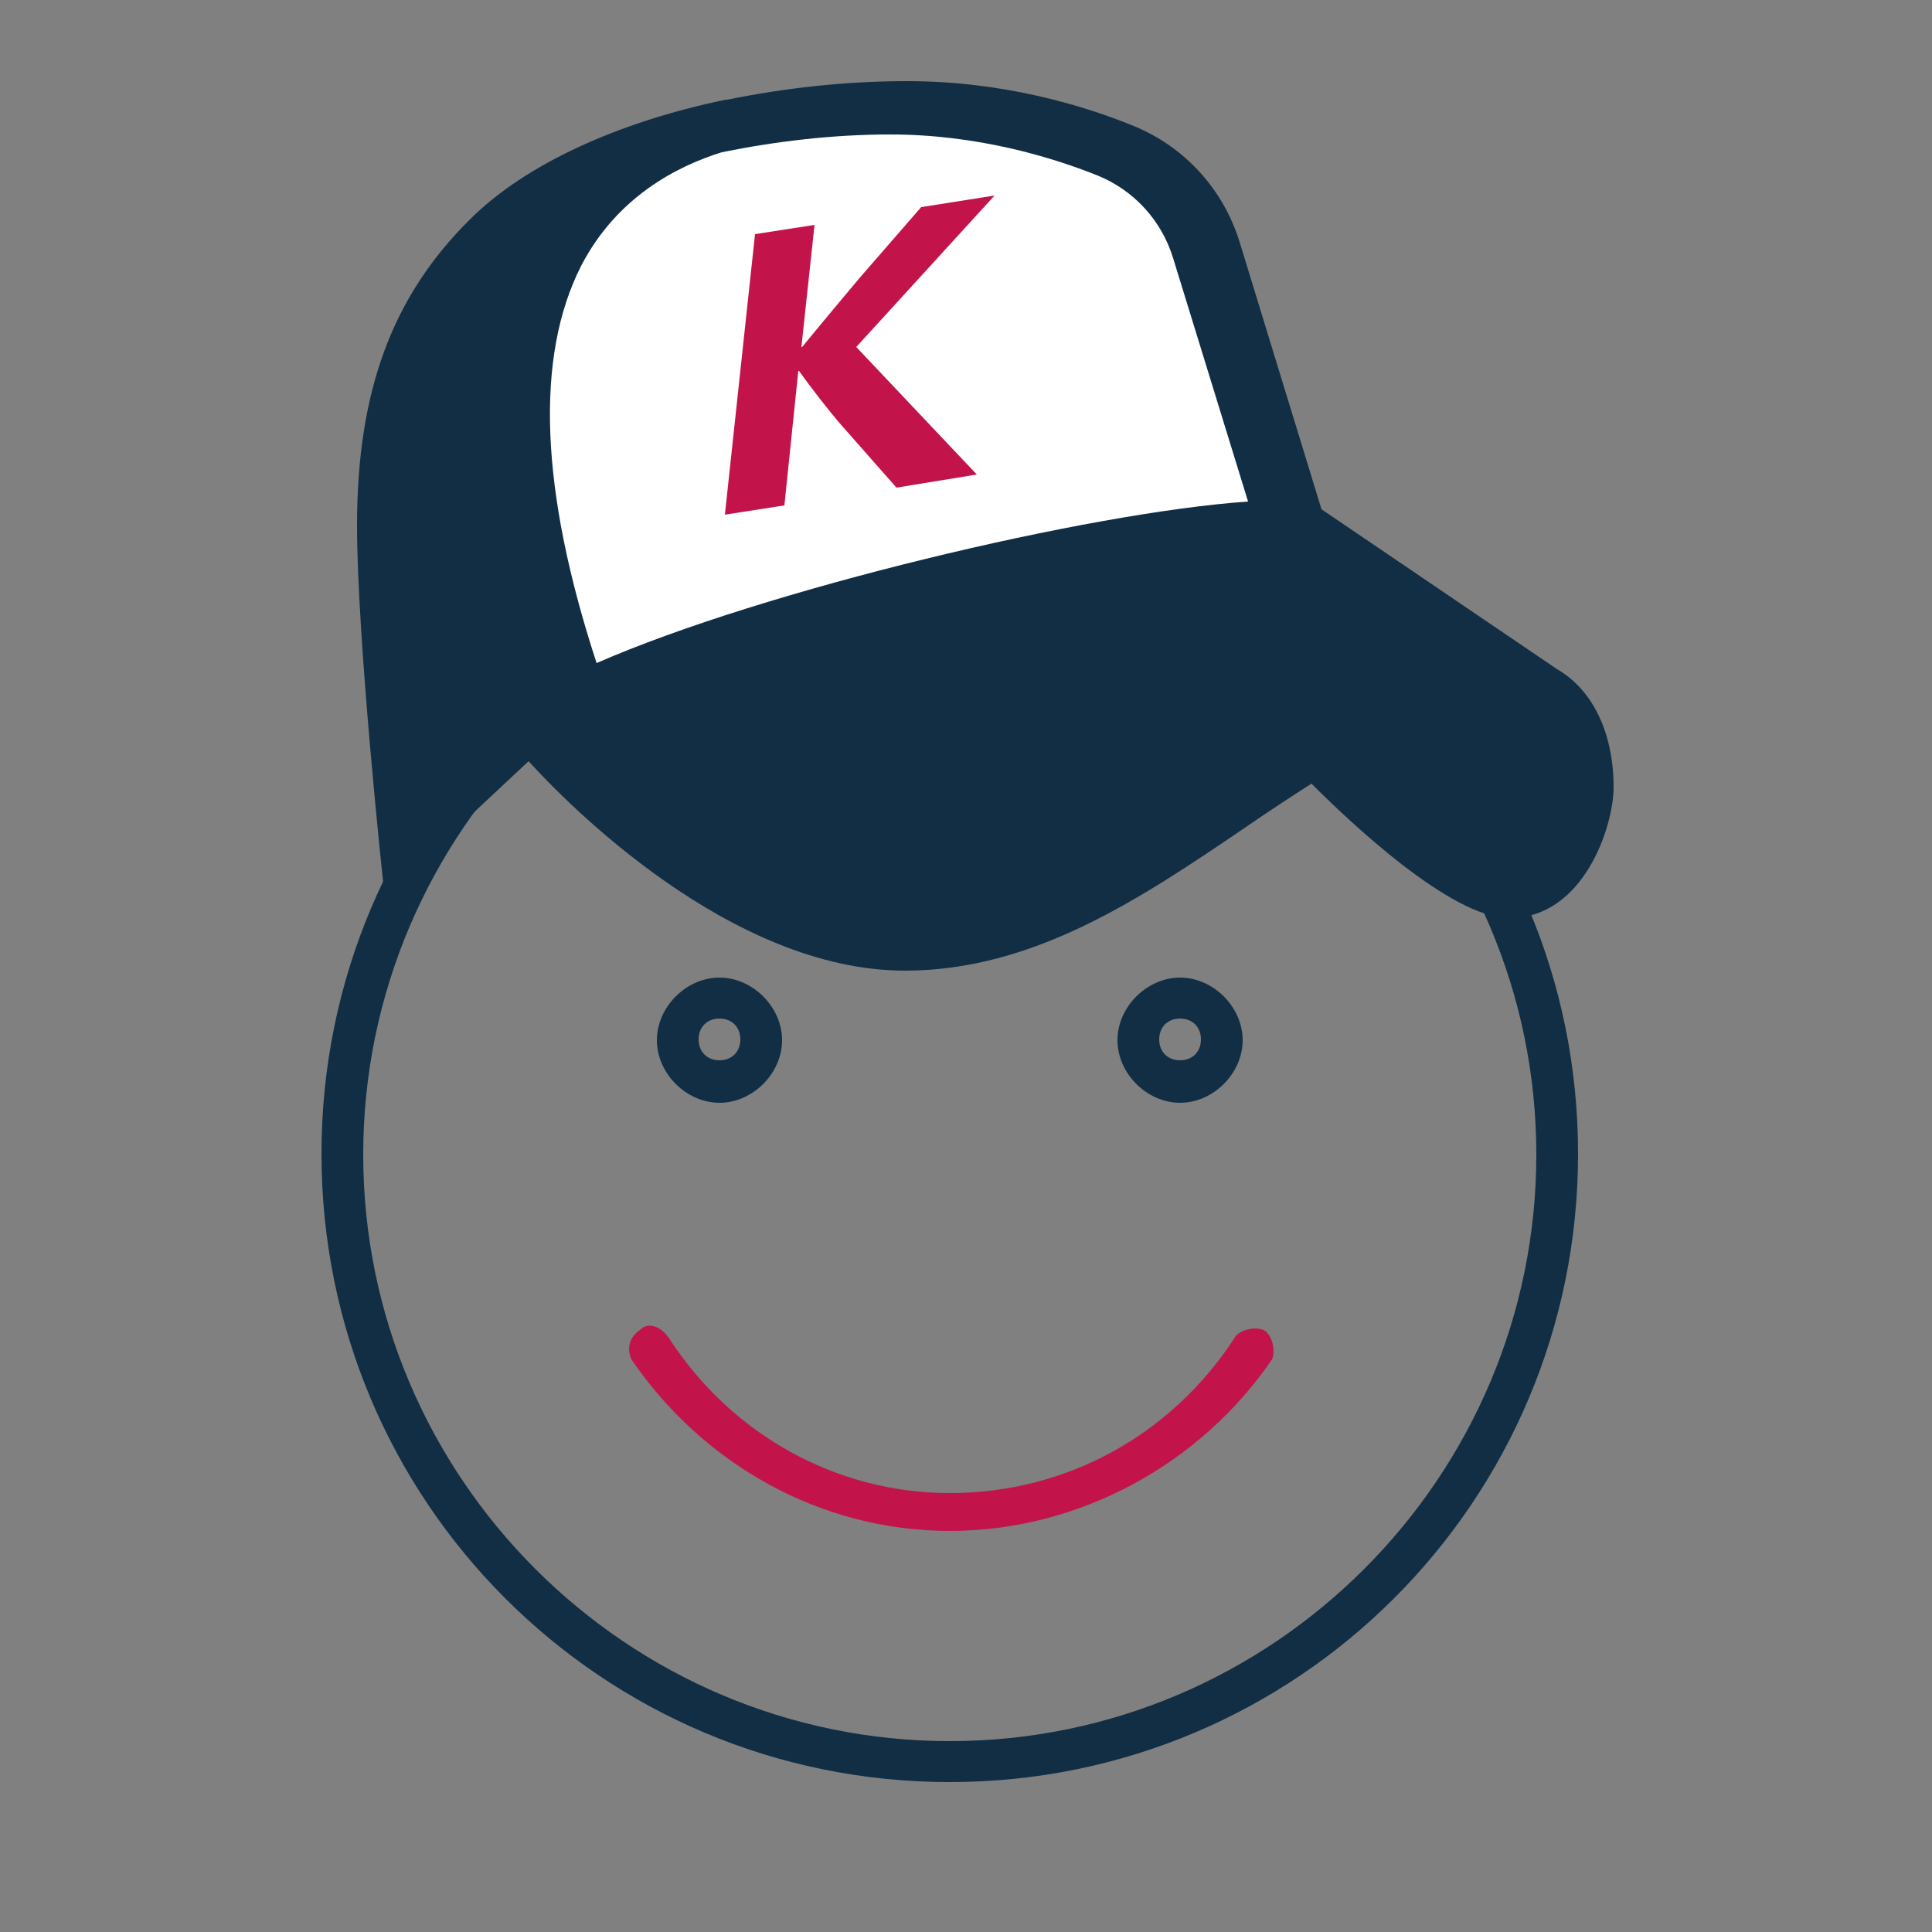
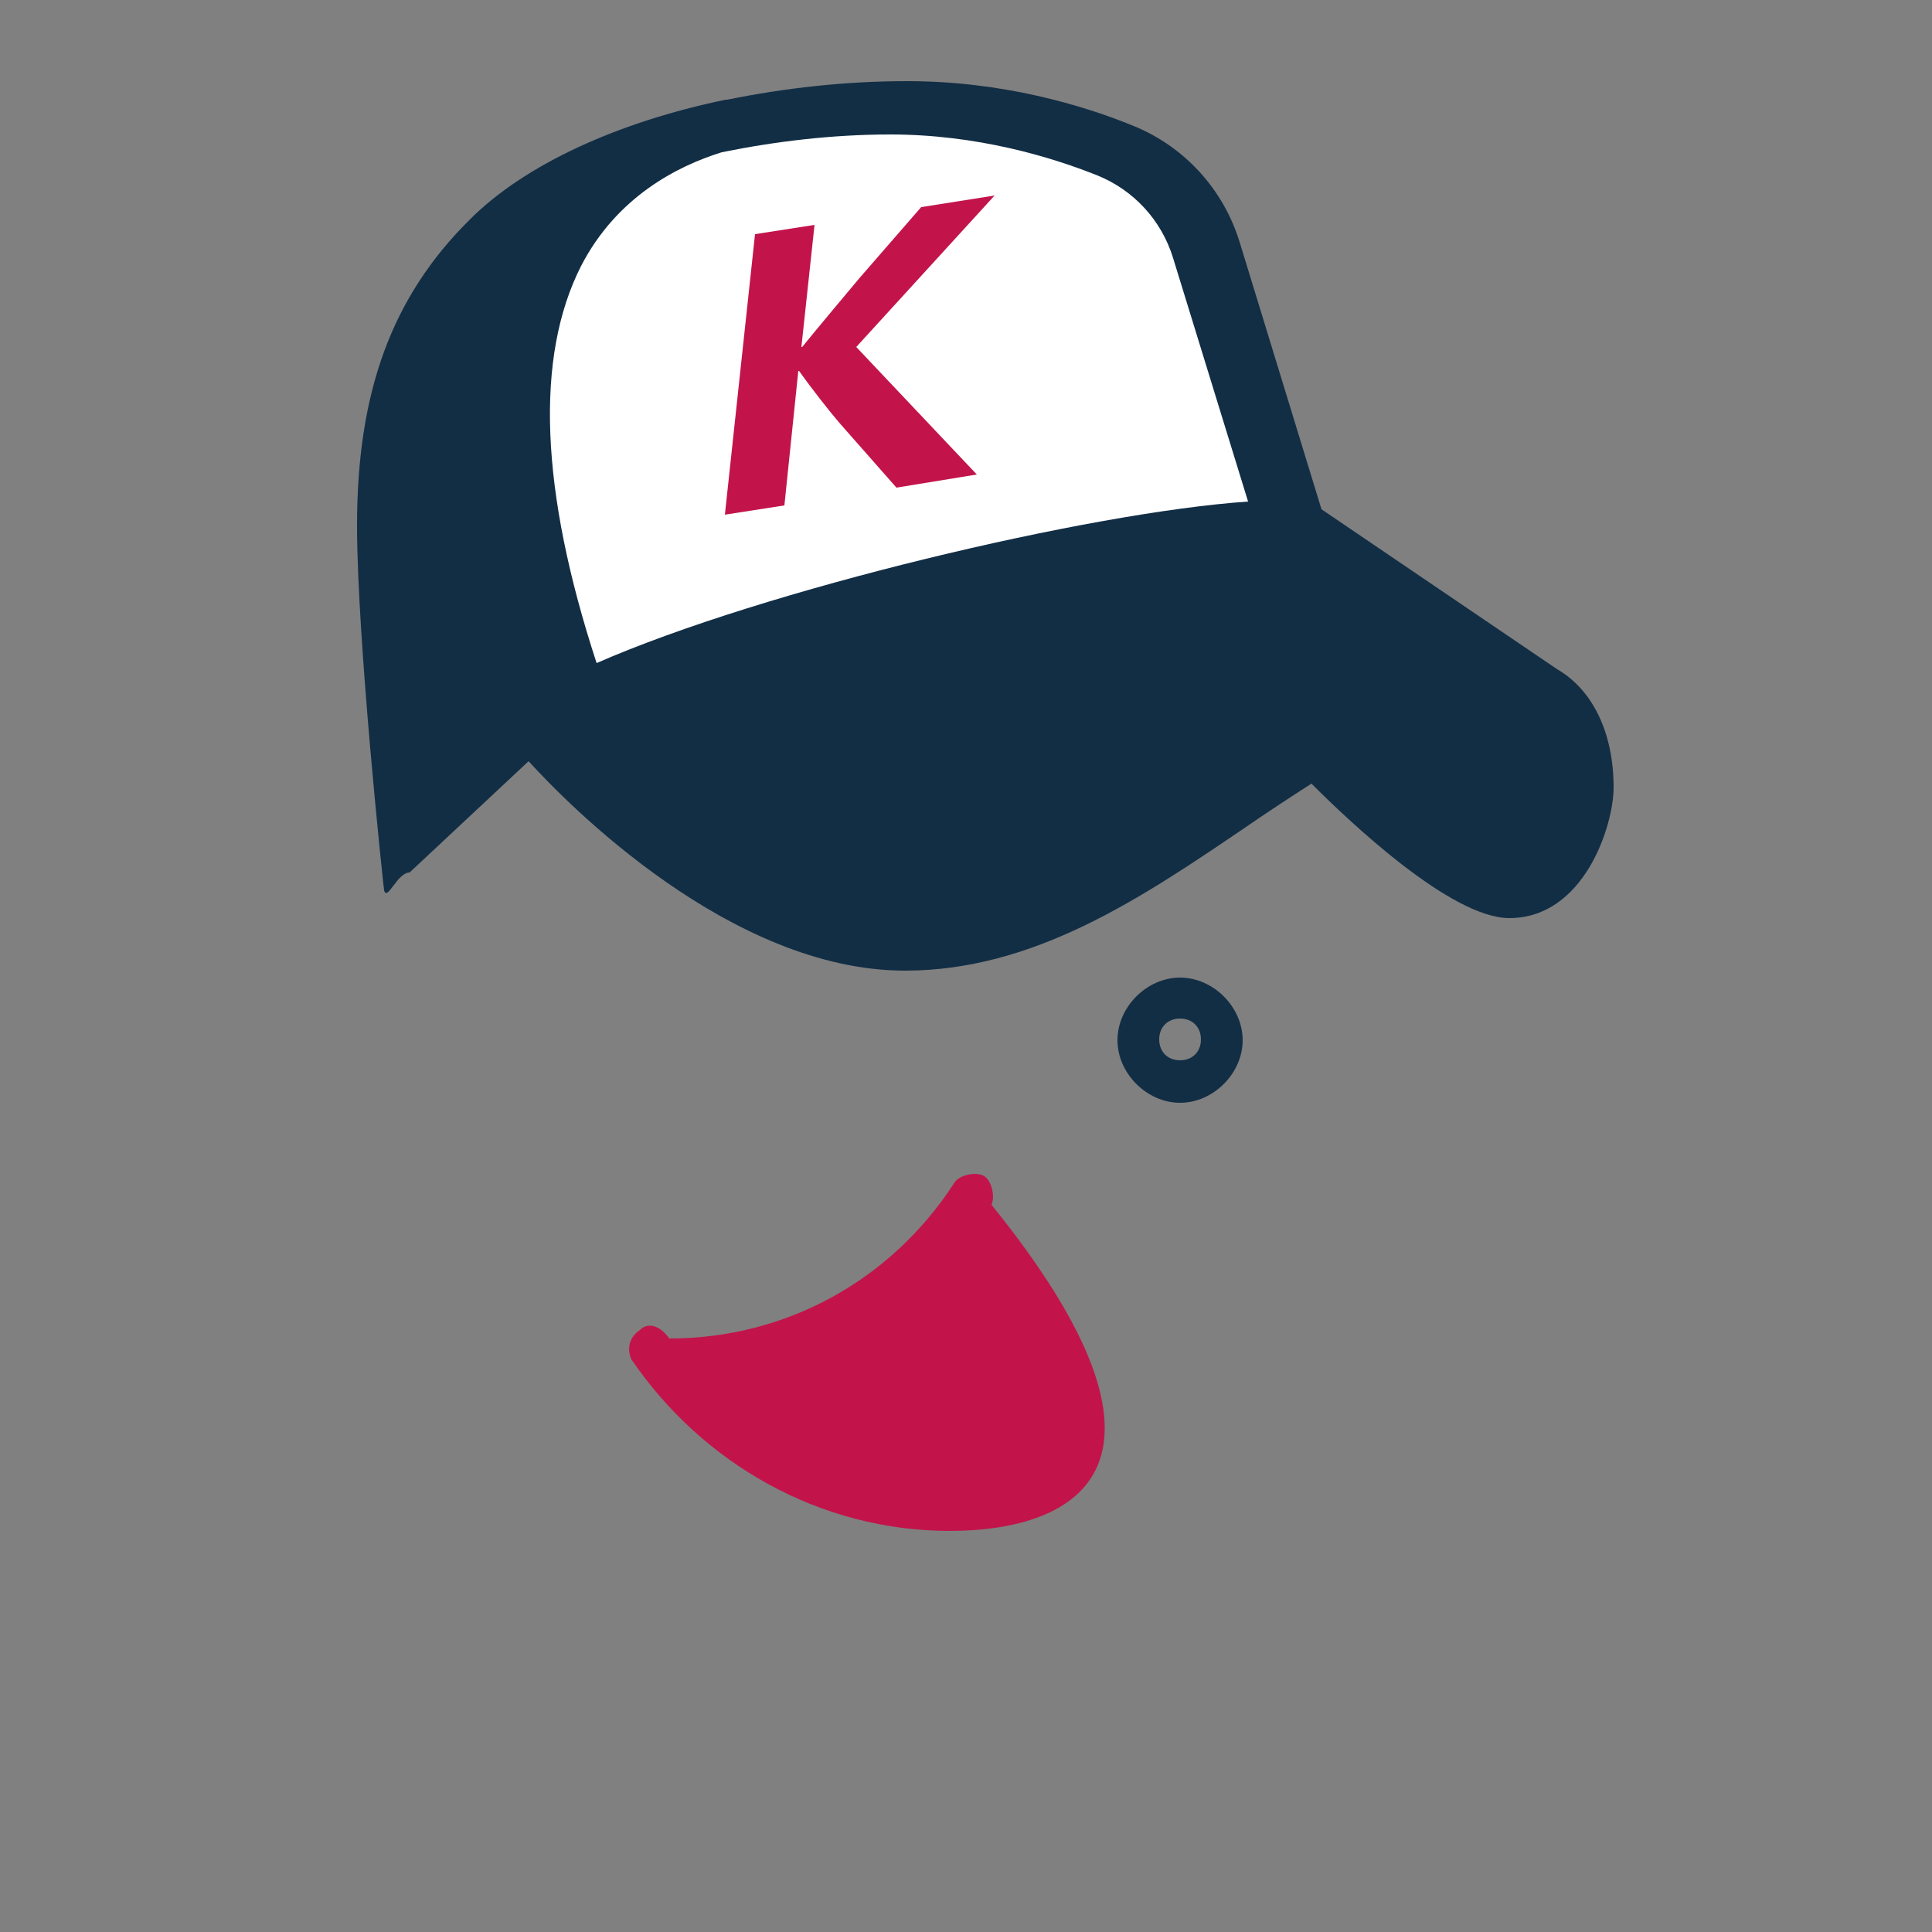
<svg xmlns="http://www.w3.org/2000/svg" xmlns:xlink="http://www.w3.org/1999/xlink" version="1.1" id="Ebene_1" x="0px" y="0px" width="150" height="150" viewBox="0 0 250 250" style="enable-background:new 0 0 250 250;" xml:space="preserve">
  <rect x="0" y="0" width="250" height="250" fill="#808080" stroke="none" />
  <style type="text/css">
	.st0{clip-path:url(#SVGID_00000022555132806962404190000015379496282000493730_);fill:#122E45;}
	.st1{clip-path:url(#SVGID_00000022555132806962404190000015379496282000493730_);fill:#C2144B;}
	.st2{clip-path:url(#SVGID_00000022555132806962404190000015379496282000493730_);fill:#FFFFFF;}
</style>
  <g>
    <defs>
      <rect id="SVGID_1_" x="41.6" y="10.5" width="167.2" height="220.1" />
    </defs>
    <clipPath id="SVGID_00000130612130630472423120000006662463209858230197_">
      <use xlink:href="#SVGID_1_" style="overflow:visible;" />
    </clipPath>
-     <path style="clip-path:url(#SVGID_00000130612130630472423120000006662463209858230197_);fill:#122E45;" d="M122.9,73.5   c-41.7,0-75.9,34.1-75.9,75.9s34.1,75.9,75.9,75.9s75.9-34.1,75.9-75.9S164.6,73.5,122.9,73.5 M122.9,230.6   c-45,0-81.3-36.3-81.3-81.3S77.9,68,122.9,68s81.3,36.3,81.3,81.3S167.8,230.6,122.9,230.6" />
-     <path style="clip-path:url(#SVGID_00000130612130630472423120000006662463209858230197_);fill:#C2144B;" d="M122.9,198.1   c-16.8,0-32-8.7-41.2-22.2c-0.5-1.1-0.5-2.7,1.1-3.8c1.1-1.1,2.7-0.5,3.8,1.1c8.1,12.5,21.7,20,36.3,20c15.2,0,28.7-7.6,36.8-20   c0.5-1.1,2.7-1.6,3.8-1.1c1.1,0.5,1.6,2.7,1.1,3.8C155.4,189.4,139.7,198.1,122.9,198.1" />
-     <path style="clip-path:url(#SVGID_00000130612130630472423120000006662463209858230197_);fill:#122E45;" d="M93.1,131.8   c-1.6,0-2.7,1.1-2.7,2.7s1.1,2.7,2.7,2.7s2.7-1.1,2.7-2.7S94.7,131.8,93.1,131.8 M93.1,142.7c-4.3,0-8.1-3.8-8.1-8.1   s3.8-8.1,8.1-8.1s8.1,3.8,8.1,8.1S97.4,142.7,93.1,142.7" />
+     <path style="clip-path:url(#SVGID_00000130612130630472423120000006662463209858230197_);fill:#C2144B;" d="M122.9,198.1   c-16.8,0-32-8.7-41.2-22.2c-0.5-1.1-0.5-2.7,1.1-3.8c1.1-1.1,2.7-0.5,3.8,1.1c15.2,0,28.7-7.6,36.8-20   c0.5-1.1,2.7-1.6,3.8-1.1c1.1,0.5,1.6,2.7,1.1,3.8C155.4,189.4,139.7,198.1,122.9,198.1" />
    <path style="clip-path:url(#SVGID_00000130612130630472423120000006662463209858230197_);fill:#122E45;" d="M152.7,131.8   c-1.6,0-2.7,1.1-2.7,2.7s1.1,2.7,2.7,2.7c1.6,0,2.7-1.1,2.7-2.7S154.3,131.8,152.7,131.8 M152.7,142.7c-4.3,0-8.1-3.8-8.1-8.1   s3.8-8.1,8.1-8.1s8.1,3.8,8.1,8.1S157,142.7,152.7,142.7" />
    <path style="clip-path:url(#SVGID_00000130612130630472423120000006662463209858230197_);fill:#122E45;" d="M198.1,92.5l0.3,0.2    M201.5,86.6L171,65.9l-10.6-34.6c-2.1-6.8-7.1-12.3-13.7-15c-6.6-2.7-17-5.8-29.3-5.8c-8.1,0-15.9,0.9-23.3,2.4c0,0-0.1,0-0.1,0   c0,0,0,0-0.1,0c-14,2.9-26,8.4-33.1,15.5C50.7,38.4,46.2,50.7,46.2,68c0,14.7,3.4,46.6,3.5,47.2c0.4,1.5,1.7-2.3,3.3-2.3l15.4-14.4   c4.9,5.4,26.1,27.1,48.7,27.1c16.7,0,30.6-9.4,44-18.5c2.9-2,5.8-3.9,8.6-5.7c4.7,4.7,18,17.4,25.6,17.4c9.7,0,13.5-12,13.5-16.9   C208.8,94.7,206,89.2,201.5,86.6" />
    <path style="clip-path:url(#SVGID_00000130612130630472423120000006662463209858230197_);fill:#FFFFFF;" d="M75.2,34.4   c4.6-8.9,12.4-12.9,18.2-14.7c6.9-1.4,14.3-2.3,21.8-2.3c11.2,0,20.8,2.9,26.8,5.3c4.7,1.9,8.3,5.8,9.8,10.7l9.7,31.5   c-20.5,1.4-62.6,11.4-84.3,20.9C69.9,63.5,69.2,46.2,75.2,34.4" />
    <path style="clip-path:url(#SVGID_00000130612130630472423120000006662463209858230197_);fill:#C2144B;" d="M103.3,48l0.1,0   c1.7,2.4,4,5.3,5.2,6.7l7.4,8.4l10.4-1.7l-15.6-16.5l17.9-19.6l-9.5,1.5l-8,9.2c-1.6,1.9-5.7,6.8-7.4,8.9l-0.1,0l1.7-15.8l-7.7,1.2   l-3.9,36.3l7.7-1.2L103.3,48z" />
  </g>
</svg>